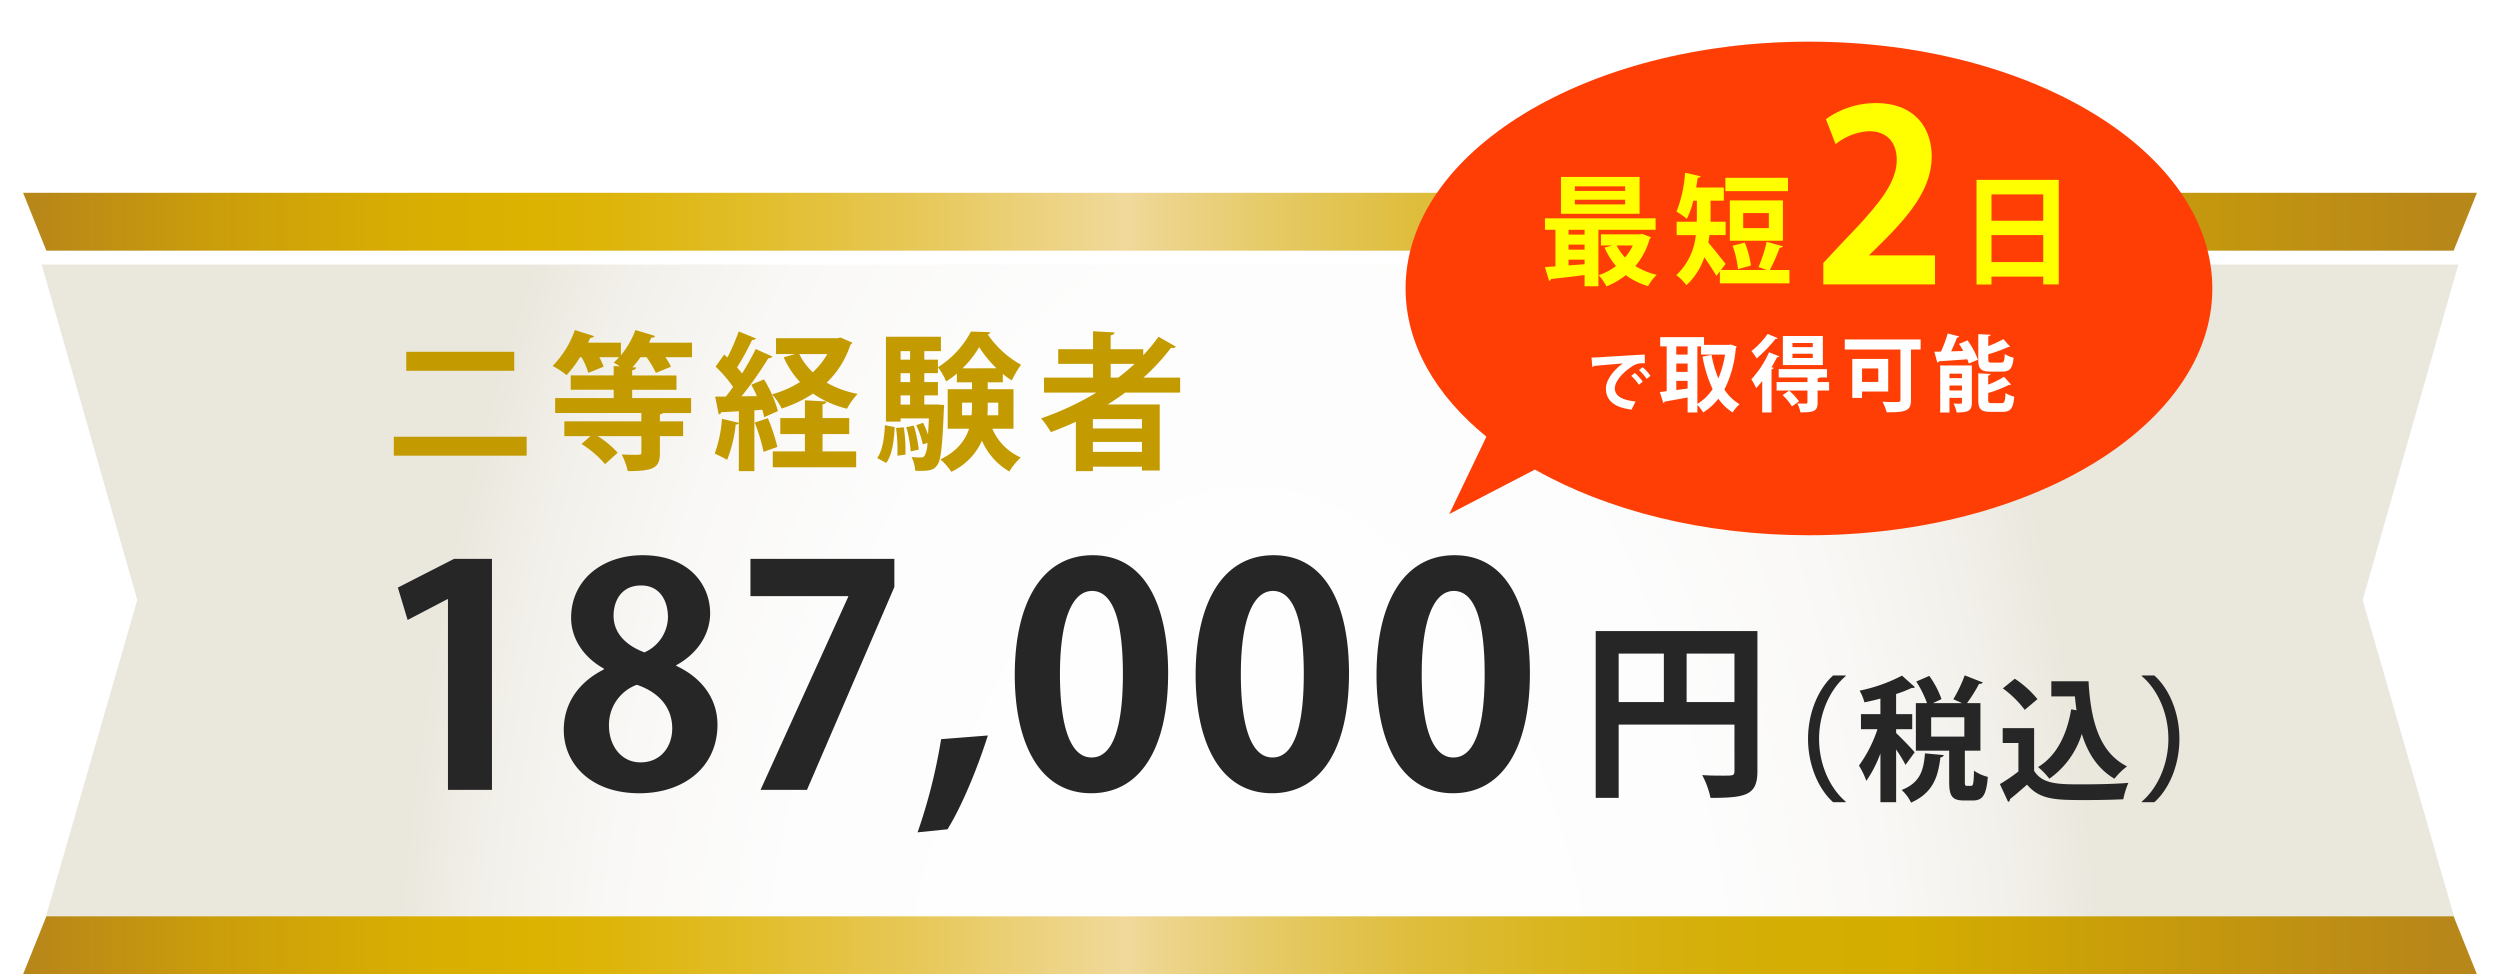
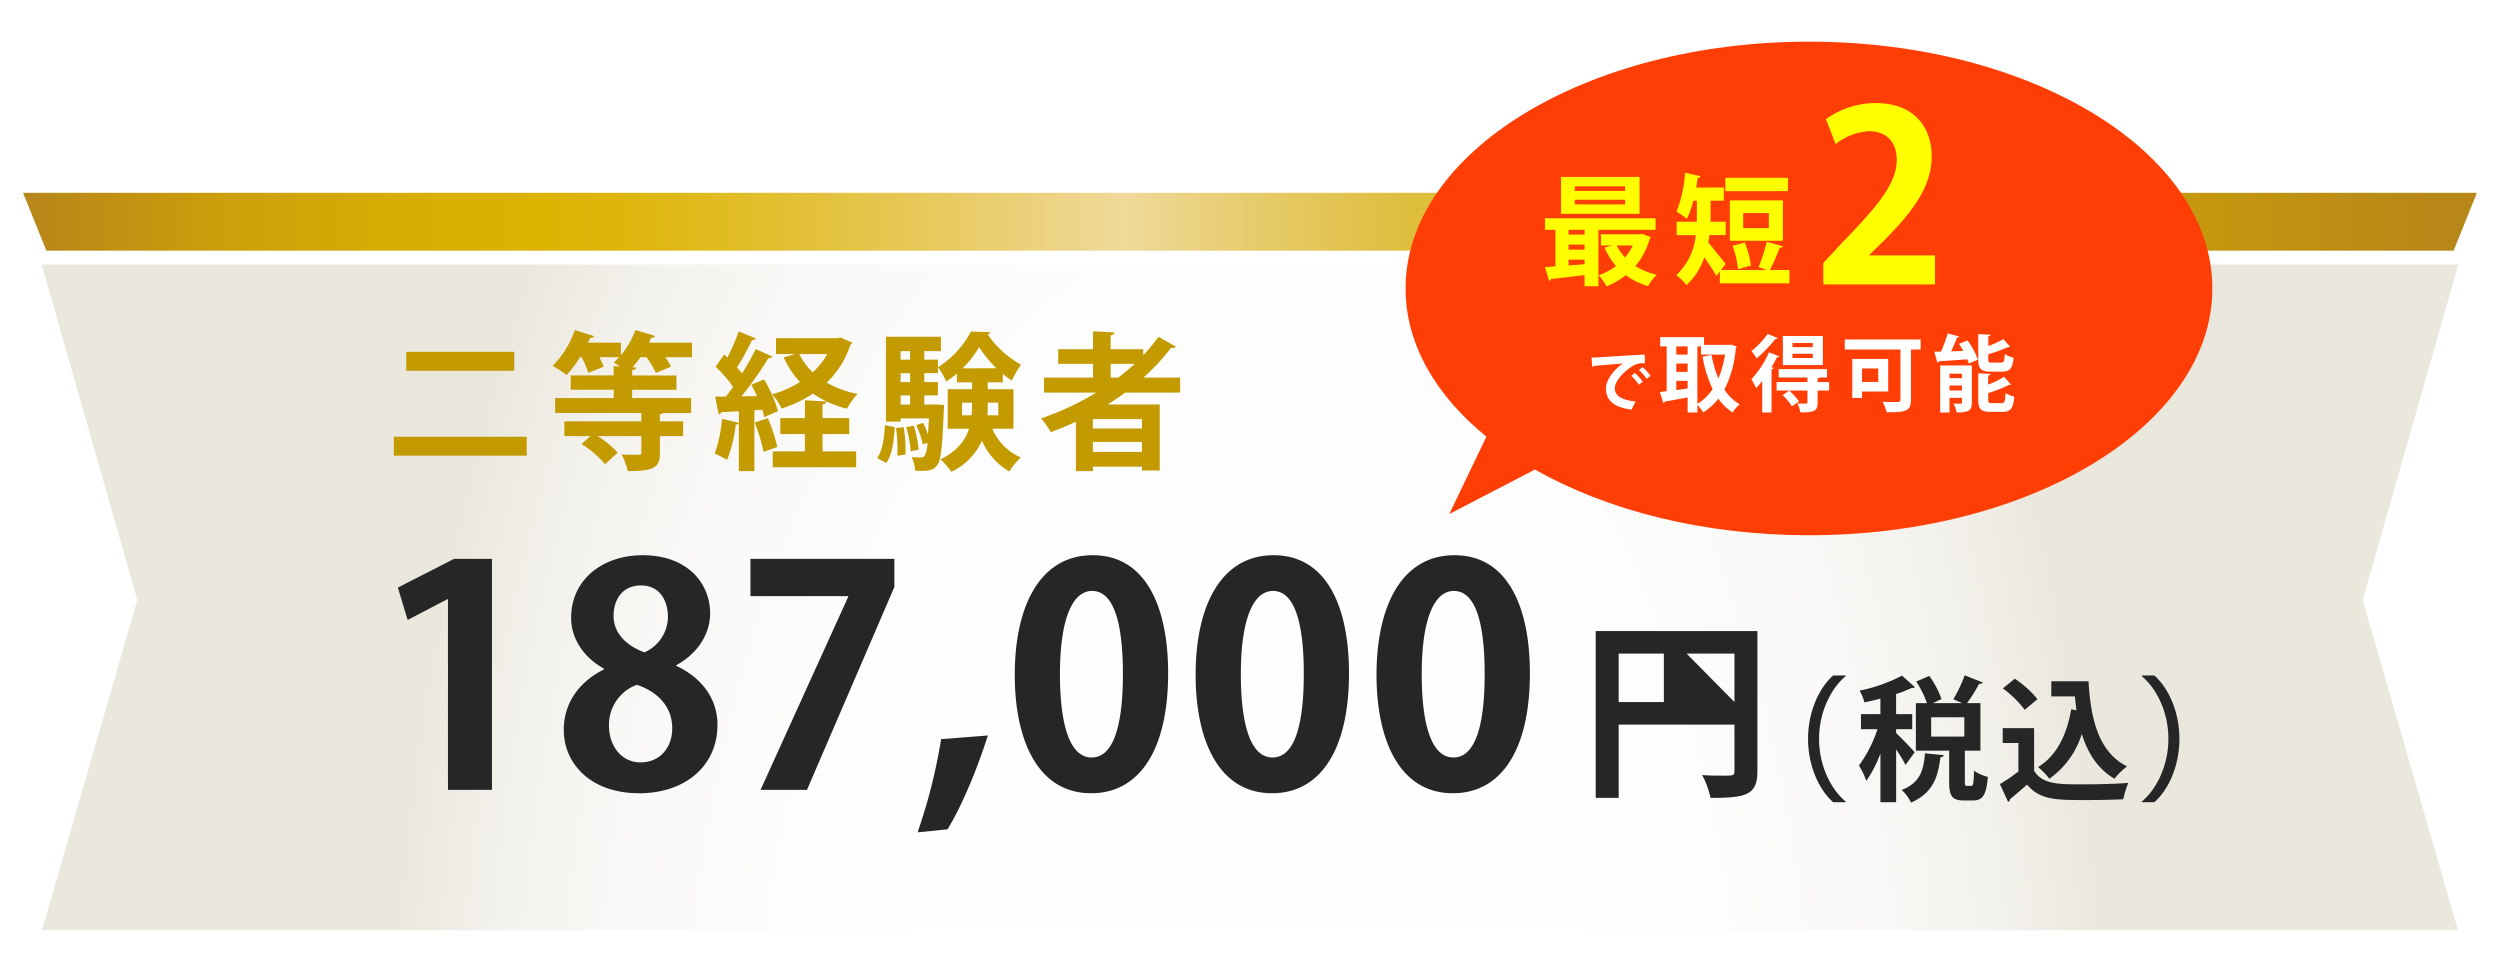
<svg xmlns="http://www.w3.org/2000/svg" xmlns:xlink="http://www.w3.org/1999/xlink" width="540.017" height="210.438" viewBox="0 0 540.017 210.438">
  <defs>
    <radialGradient id="radial-gradient" cx="0.5" cy="0.5" r="0.802" gradientTransform="translate(0.277 -0.166) scale(0.445 3.055)" gradientUnits="objectBoundingBox">
      <stop offset="0" stop-color="#fff" />
      <stop offset="0.559" stop-color="#fdfdfd" />
      <stop offset="0.76" stop-color="#f9f8f6" />
      <stop offset="0.903" stop-color="#f2f0ea" />
      <stop offset="1" stop-color="#eae7dd" />
    </radialGradient>
    <filter id="パス_365" x="0" y="48.147" width="540.017" height="161.794" filterUnits="userSpaceOnUse">
      <feOffset dy="3" input="SourceAlpha" />
      <feGaussianBlur stdDeviation="3" result="blur" />
      <feFlood flood-opacity="0.161" />
      <feComposite operator="in" in2="blur" />
      <feComposite in="SourceGraphic" />
    </filter>
    <linearGradient id="linear-gradient" y1="0.5" x2="1" y2="0.5" gradientUnits="objectBoundingBox">
      <stop offset="0" stop-color="#b88719" />
      <stop offset="0.075" stop-color="#cb9e0b" />
      <stop offset="0.148" stop-color="#d7ad03" />
      <stop offset="0.207" stop-color="#dcb300" />
      <stop offset="0.238" stop-color="#ddb50b" />
      <stop offset="0.292" stop-color="#e1bd28" />
      <stop offset="0.364" stop-color="#e7c859" />
      <stop offset="0.449" stop-color="#f0d99b" />
      <stop offset="0.462" stop-color="#edd58e" />
      <stop offset="0.512" stop-color="#e5c963" />
      <stop offset="0.564" stop-color="#dfbe3f" />
      <stop offset="0.615" stop-color="#dab723" />
      <stop offset="0.666" stop-color="#d6b10f" />
      <stop offset="0.718" stop-color="#d4ae03" />
      <stop offset="0.771" stop-color="#d4ad00" />
      <stop offset="0.988" stop-color="#b88719" />
    </linearGradient>
    <linearGradient id="linear-gradient-2" x1="0" y1="1.801" x2="1" y2="1.801" xlink:href="#linear-gradient" />
    <filter id="合体_18" x="294.616" y="0" width="192.266" height="124.617" filterUnits="userSpaceOnUse">
      <feOffset dy="3" input="SourceAlpha" />
      <feGaussianBlur stdDeviation="3" result="blur-2" />
      <feFlood flood-opacity="0.161" />
      <feComposite operator="in" in2="blur-2" />
      <feComposite in="SourceGraphic" />
    </filter>
    <filter id="パス_644" x="67.945" y="101.929" width="280.53" height="95.862" filterUnits="userSpaceOnUse">
      <feOffset input="SourceAlpha" />
      <feGaussianBlur stdDeviation="6" result="blur-3" />
      <feFlood flood-color="#e9d9bc" />
      <feComposite operator="in" in2="blur-3" />
      <feComposite in="SourceGraphic" />
    </filter>
    <filter id="パス_645" x="326.684" y="118.309" width="70.933" height="72.039" filterUnits="userSpaceOnUse">
      <feOffset input="SourceAlpha" />
      <feGaussianBlur stdDeviation="6" result="blur-4" />
      <feFlood flood-color="#e9d9bc" />
      <feComposite operator="in" in2="blur-4" />
      <feComposite in="SourceGraphic" />
    </filter>
    <filter id="パス_646" x="372.554" y="127.88" width="116.213" height="63.492" filterUnits="userSpaceOnUse">
      <feOffset input="SourceAlpha" />
      <feGaussianBlur stdDeviation="6" result="blur-5" />
      <feFlood flood-color="#e9d9bc" />
      <feComposite operator="in" in2="blur-5" />
      <feComposite in="SourceGraphic" />
    </filter>
  </defs>
  <g id="グループ_1040" data-name="グループ 1040" transform="translate(-1274.515 -643.872)">
    <g id="グループ_634" data-name="グループ 634" transform="translate(401.715 -446.887)">
      <g transform="matrix(1, 0, 0, 1, 872.8, 1090.76)" filter="url(#パス_365)">
        <path id="パス_365-2" data-name="パス 365" d="M1403.817,1144.906H881.8l20.656,72.446L881.862,1288.7h521.893l-20.594-71.348Z" transform="translate(-872.8 -1090.76)" fill="url(#radial-gradient)" />
      </g>
      <path id="パス_366" data-name="パス 366" d="M1407.83,1132.411H877.786l5.035,12.5H1402.8Z" fill="url(#linear-gradient)" />
-       <path id="パス_367" data-name="パス 367" d="M877.786,1342.051H1407.83l-5.035-12.5H882.82Z" transform="translate(0 -40.855)" fill="url(#linear-gradient-2)" />
    </g>
    <g id="グループ_636" data-name="グループ 636" transform="translate(-19 7.182)">
      <g transform="matrix(1, 0, 0, 1, 1293.51, 636.69)" filter="url(#合体_18)">
        <path id="合体_18-2" data-name="合体 18" d="M27.939,92.428l-18.5,9.607,8.02-16.709C6.5,76.41,0,65.324,0,53.309,0,23.865,39.01,0,87.133,0s87.133,23.865,87.133,53.309-39.012,53.309-87.133,53.309C64.278,106.617,43.481,101.235,27.939,92.428Z" transform="translate(303.62 6)" fill="#ff3e05" />
      </g>
      <path id="パス_649" data-name="パス 649" d="M24.96-12.272H1.066V-9.8H3.328v7.9l-2.262.156L1.95,1.222a.494.494,0,0,0,.416-.39C4.212.624,6.864.338,9.62-.026V2.392h2.99V-9.8H24.96Zm-18.8,6.76V-6.6H9.62v1.092Zm0-3.25V-9.8H9.62v1.04Zm0,5.408H9.62v.988l-3.458.26ZM4.524-21.216v7.956H21.5v-7.956ZM7.514-18.2v-.988H18.382v.988Zm0,2.912V-16.3H18.382v1.014ZM21.5-8.814H13.156v2.392H15.6l-1.664.468a16.26,16.26,0,0,0,2.47,3.978A12.61,12.61,0,0,1,12.662,0a11.212,11.212,0,0,1,1.69,2.418A17.083,17.083,0,0,0,18.538,0a15.114,15.114,0,0,0,4.81,2.366A10.428,10.428,0,0,1,25.194-.078a15.292,15.292,0,0,1-4.6-1.9,15.305,15.305,0,0,0,3.068-5.8c.1-.156.208-.208.286-.416l-1.924-.728ZM20.046-6.422a11.451,11.451,0,0,1-1.69,2.6,11.157,11.157,0,0,1-1.82-2.6ZM48.958-7.2a31.9,31.9,0,0,1-1.768,5.46c.572.182,1.222.416,1.82.624H39.078l1.014-1.3c-.546-.676-2.7-3.432-3.744-4.628.1-.546.182-1.092.26-1.612h3.484v-2.886H36.816c.026-.39.026-.78.026-1.144v-3.406H39.7v-2.834h-5.98c.13-.7.234-1.4.338-2.106.364,0,.572-.13.624-.338l-3.354-.754a27.588,27.588,0,0,1-1.846,8.4,15.545,15.545,0,0,1,2.236,1.56,20.173,20.173,0,0,0,1.4-3.926h.754v3.354c0,.39,0,.78-.026,1.2H29.51v2.886h4.134A13.674,13.674,0,0,1,29.432,0a10.116,10.116,0,0,1,2.184,2.158A14.18,14.18,0,0,0,35.49-3.874c.936,1.352,2,2.964,2.6,4.03l.754-.962V1.768H53.872V-1.118H49.634a38.042,38.042,0,0,0,2.132-4.81c.364,0,.624-.1.7-.312ZM40.04-21.034v2.886H53.56v-2.886ZM41-16.146v8.71H52.468v-8.71Zm2.886,5.98v-3.25h5.538v3.25ZM41.6-6.344A21.89,21.89,0,0,1,42.77-1.3l2.782-.78a20.506,20.506,0,0,0-1.326-4.966Z" transform="translate(1626.173 696.128)" fill="#ff0" />
-       <path id="パス_648" data-name="パス 648" d="M4.29,2.028H7.514V.312h11.18V2h3.354V-20.592H4.29Zm14.4-13.78H7.514v-5.694h11.18ZM7.514-8.658h11.18v5.824H7.514Z" transform="translate(1716.173 696.128)" fill="#ff0" />
      <path id="パス_650" data-name="パス 650" d="M1.3-8.148c.126-.028.308-.126.336-.238,1.288-.14,4.522-.392,6.258-.546C5.8-7.462,4.228-5.25,4.228-3.542,4.228-1.12,5.8.56,9.772,1.036l.868-1.75C7.574-1.036,6.16-1.96,6.16-3.556s1.9-3.528,3.444-4.55a4.139,4.139,0,0,1,3.038-.854l-.028-1.89c-2.366.112-8.414.49-10.024.6-.392.028-1.036.042-1.47.042ZM11.368-7.5a9.907,9.907,0,0,1,1.666,1.9l.812-.644A7.93,7.93,0,0,0,12.138-8.12ZM9.7-6.244a9.679,9.679,0,0,1,1.652,1.918l.826-.658a9.367,9.367,0,0,0-1.708-1.89Zm21.106-6.7H25.426v-1.674H15.958v2h1.4v9.684l-1.476.18L16.624-.4A.38.38,0,0,0,16.948-.7c1.26-.2,3.078-.54,4.932-.882v3.24h2.106V.036a8.745,8.745,0,0,1,1.26,1.62,12.85,12.85,0,0,0,3.276-2.97A10.987,10.987,0,0,0,31.6,1.656,8.016,8.016,0,0,1,33.112-.126a9.882,9.882,0,0,1-3.294-3.168,23.951,23.951,0,0,0,2.466-8.928.921.921,0,0,0,.18-.378l-1.278-.414Zm-6.03.324v1.782h5.184a21.984,21.984,0,0,1-1.44,5.13,24.159,24.159,0,0,1-1.476-5.076L25.1-10.4a27.818,27.818,0,0,0,2.178,7A10.141,10.141,0,0,1,23.986-.2v-12.42ZM21.88-8.91v1.8H19.432v-1.8Zm0-1.926H19.432v-1.782H21.88Zm0,5.67V-3.51l-2.448.324v-1.98Zm20.574-9.7v6.282h8.64v-6.282Zm2.07,2.412v-.9h4.392v.9Zm0,2.34v-.918h4.392v.918Zm-5.364-5.2a17.342,17.342,0,0,1-3.492,3.708A13.455,13.455,0,0,1,36.8-10.026a31.764,31.764,0,0,0,4.068-4.212.457.457,0,0,0,.486-.162ZM37.99,1.656h2.016V-7.668a.5.5,0,0,0,.468-.306l-.468-.162c.432-.7.828-1.44,1.188-2.142a.512.512,0,0,0,.5-.18l-2.232-.882A20.883,20.883,0,0,1,35.65-5.526,20.23,20.23,0,0,1,36.694-3.6c.432-.468.864-.972,1.3-1.53Zm11.97-6.57v-.792a.644.644,0,0,0,.432-.2h1.6V-7.7H41.554v1.8h6.21v.99H41.1v1.836h6.66V-.54c0,.2-.072.27-.324.288-.234,0-1.1,0-1.854-.036a7.645,7.645,0,0,1,.666,1.926c2.862,0,3.708-.216,3.708-2.124V-3.078h2.484V-4.914ZM45.946-.738A14.546,14.546,0,0,0,43.822-3.06L42.4-2.088A12.948,12.948,0,0,1,44.416.342Zm9.882-13.374v2.178H67.852V-1.116c0,.522-.108.522-1.584.522-.666,0-1.53-.018-2.3-.072a9.432,9.432,0,0,1,.9,2.286c4.176,0,5.256-.27,5.256-2.7V-11.934h2.088v-2.178ZM65.206-9.9H57.448v8.424h2.106V-2.862h5.652ZM63.064-4.932h-3.51V-7.848h3.51ZM76.438-8.5V1.674h2V-1.494h2.7v.972c0,.288-.072.288-.756.288-.306,0-.684-.018-1.062-.036A8.188,8.188,0,0,1,80,1.656c2.52,0,3.276-.36,3.276-2.142V-8.5Zm4.7,2.736h-2.7v-.954h2.7Zm-2.7,1.6h2.7V-3.1h-2.7Zm9.18-4.95c-.684,0-.792-.072-.792-.72v-1.08a34.024,34.024,0,0,0,4.3-1.566c.216,0,.342,0,.414-.072l-1.458-1.638a24.423,24.423,0,0,1-3.258,1.512v-2.106c.324-.054.468-.162.486-.342l-2.646-.144v5.472c0,2,.522,2.628,2.646,2.628h2.5c1.674,0,2.25-.666,2.484-3.006a5.849,5.849,0,0,1-1.908-.792c-.072,1.584-.2,1.854-.792,1.854Zm-.81,6.57A28.738,28.738,0,0,0,91.288-4.3a.783.783,0,0,0,.45-.072L90.226-6.048a19.52,19.52,0,0,1-3.42,1.692V-6.318c.342-.054.468-.162.486-.342L84.664-6.8V-1.1c0,2,.54,2.628,2.664,2.628H89.9c1.746,0,2.3-.72,2.538-3.276a6.558,6.558,0,0,1-1.89-.792C90.46-.7,90.334-.36,89.7-.36h-2.07c-.7,0-.828-.09-.828-.738Zm-8.748-12.87A27.445,27.445,0,0,1,76.6-11.484c-.522,0-1.008.018-1.422.018l.63,2.358a.409.409,0,0,0,.324-.288c1.53-.108,3.852-.252,6.156-.432a6.316,6.316,0,0,1,.324.918l1.98-.828a16.757,16.757,0,0,0-2.25-4.176l-1.836.756c.306.468.63.99.918,1.53-.9.036-1.782.054-2.628.09.468-.972.936-2.07,1.26-2.97a.552.552,0,0,0,.5-.252Z" transform="translate(1636.173 724.128)" fill="#fff" />
      <path id="パス_647" data-name="パス 647" d="M26.316-6.273H12.138v-.1l3.213-3.162C20.961-15.2,25.6-20.808,25.6-27.642c0-6.273-3.774-11.526-12.036-11.526A18.424,18.424,0,0,0,2.754-35.7l2.091,5.406A12.642,12.642,0,0,1,12.036-33.1c4.233,0,6.018,2.805,6.018,6.171,0,5.2-4.284,10.149-11.577,17.7L2.193-4.641V0H26.316Z" transform="translate(1685.173 698.128)" fill="#ff0" />
    </g>
    <g transform="matrix(1, 0, 0, 1, 1274.51, 643.87)" filter="url(#パス_644)">
      <path id="パス_644-2" data-name="パス 644" d="M25.872,0V-49.9H17.688l-12.144,6.2,2.112,7,8.58-4.488h.132V0ZM50.028-26c-5.016,2.508-8.646,6.93-8.646,13.068,0,7.128,5.676,13.662,16.3,13.662,9.9,0,16.9-5.874,16.9-14.784,0-6.2-4.026-10.494-8.91-12.738v-.132C70.752-29.7,73-34.122,73-38.148c0-6.27-4.686-12.54-14.586-12.54-8.646,0-15.444,5.28-15.444,13.53,0,4.224,2.442,8.382,7.062,10.956ZM57.948-5.94c-4.224,0-6.8-3.7-6.8-7.92A9.212,9.212,0,0,1,57.156-22.7c4.356,1.452,7.656,4.554,7.656,9.438C64.812-9.372,62.37-5.94,57.948-5.94Zm.132-38.214c4.158,0,5.808,3.432,5.808,6.864a8.492,8.492,0,0,1-5.082,7.59c-3.894-1.452-6.666-4.092-6.666-7.92C52.14-40.788,53.79-44.154,58.08-44.154Zm23.628,2.31h21.12v.132L83.886,0H93.918l18.876-43.824V-49.9H81.708Zm41.184,30.888a118.34,118.34,0,0,1-5.082,20.13l6.468-.66c3.168-5.148,6.468-13.2,8.712-20.262ZM155.3.726c10.494,0,16.632-9.438,16.632-25.938,0-13.86-4.554-25.476-16.3-25.476-11.22,0-16.83,10.692-16.83,25.872C138.8-10.89,143.682.726,155.3.726ZM155.364-7c-4.356,0-6.8-6.2-6.8-18.018,0-11.88,2.706-17.952,6.93-17.952,4.62,0,6.666,6.666,6.666,17.952C162.162-13.332,159.918-7,155.43-7ZM194.37.726C204.864.726,211-8.712,211-25.212c0-13.86-4.554-25.476-16.3-25.476-11.22,0-16.83,10.692-16.83,25.872C177.87-10.89,182.754.726,194.37.726ZM194.436-7c-4.356,0-6.8-6.2-6.8-18.018,0-11.88,2.706-17.952,6.93-17.952,4.62,0,6.666,6.666,6.666,17.952C201.234-13.332,198.99-7,194.5-7ZM233.442.726c10.494,0,16.632-9.438,16.632-25.938,0-13.86-4.554-25.476-16.3-25.476-11.22,0-16.83,10.692-16.83,25.872C216.942-10.89,221.826.726,233.442.726ZM233.508-7c-4.356,0-6.8-6.2-6.8-18.018,0-11.88,2.706-17.952,6.93-17.952,4.62,0,6.666,6.666,6.666,17.952C240.306-13.332,238.062-7,233.574-7Z" transform="translate(80.4 170.62)" fill="#262626" />
    </g>
    <g transform="matrix(1, 0, 0, 1, 1274.51, 643.87)" filter="url(#パス_645)">
-       <path id="パス_645-2" data-name="パス 645" d="M3.2-32.308V3.731H8.159V-12.1h25.01v10c0,1.025-.246,1.025-2.419,1.025-1.23,0-2.952,0-4.551-.123A18.764,18.764,0,0,1,28,3.731c7.626,0,10.127-.574,10.127-5.74v-30.3Zm14.719,4.879v10.455H8.159V-27.429Zm4.92,0H33.169v10.455H22.837Z" transform="translate(341.49 168.62)" fill="#262626" />
+       <path id="パス_645-2" data-name="パス 645" d="M3.2-32.308V3.731H8.159V-12.1h25.01v10c0,1.025-.246,1.025-2.419,1.025-1.23,0-2.952,0-4.551-.123A18.764,18.764,0,0,1,28,3.731c7.626,0,10.127-.574,10.127-5.74v-30.3Zm14.719,4.879v10.455H8.159V-27.429Zm4.92,0H33.169v10.455Z" transform="translate(341.49 168.62)" fill="#262626" />
    </g>
    <g transform="matrix(1, 0, 0, 1, 1274.51, 643.87)" filter="url(#パス_646)">
      <path id="パス_646-2" data-name="パス 646" d="M28.188-24.708h-2.7c-2.987,2.639-5.423,7.772-5.423,13.688S22.5.029,25.491,2.668h2.7V2.523c-3.1-2.581-5.742-7.6-5.742-13.543,0-5.829,2.581-10.9,5.742-13.543Zm25.636,9.019v4.176H46.661v-4.176Zm-8.5,7.8c-.29,3.451-.9,6.293-5.046,7.917a8.381,8.381,0,0,1,2.03,2.726c4.988-2.2,5.858-5.916,6.351-9.773.435-.058.667-.232.725-.493Zm8.613-.58H57.3V-18.734H54.4a32.11,32.11,0,0,0,2.61-4.176.824.824,0,0,0,.812-.29l-3.915-1.537a30.129,30.129,0,0,1-2.465,5.162l1.914.841H47.038l1.856-.87a20.014,20.014,0,0,0-2.639-5.017L43.442-23.4a22.555,22.555,0,0,1,2.32,4.669H43.355V-8.468h7.192v6.641c0,3.074.551,4.118,3.19,4.118H55.68c2.059,0,2.9-1.1,3.219-5.1a9.039,9.039,0,0,1-2.987-1.334c-.058,2.842-.2,3.277-.609,3.277h-.928c-.377,0-.435-.116-.435-.957Zm-14.848-4.64h3.48v-3.248h-3.48v-4.35a25.058,25.058,0,0,0,3.335-1.305c.319,0,.58,0,.725-.174l-2.784-2.494A35.026,35.026,0,0,1,31.2-21.431a10.342,10.342,0,0,1,1.044,2.523c1.131-.232,2.291-.493,3.451-.812v3.364h-4.2v3.248h3.567a28.528,28.528,0,0,1-4,7.859,17.365,17.365,0,0,1,1.595,3.306A26.7,26.7,0,0,0,35.7-7.859V2.668h3.393v-11.4a33.374,33.374,0,0,1,2.03,3.335L43.094-8.12c-.551-.7-3.132-3.364-4-4.147Zm23.055-8.816a22.5,22.5,0,0,1,4.727,4.64l2.755-2.32a22.241,22.241,0,0,0-4.9-4.408Zm10.469,1.74h5.1c.087,1.015.2,2.03.348,2.987l-1.16-.2C75.98-11.8,73.66-7.279,69.745-4.93a15.322,15.322,0,0,1,2.436,2.523A18.41,18.41,0,0,0,79.2-12.093c1.276,4.147,3.422,7.54,7.047,9.686a14.823,14.823,0,0,1,2.726-2.668c-6.09-3.045-7.859-10.092-8.323-18.386H72.616Zm-10.5,6.844v3.219h3.393v6.148a39.209,39.209,0,0,1-4,2.726l1.769,3.828A.52.52,0,0,0,63.684,2c1.1-.87,2.407-2,3.683-3.132C70.18,2.2,73.66,2.2,80.156,2.2c2.842,0,5.858-.058,8-.174a18.677,18.677,0,0,1,1.1-3.538c-2.7.232-6.641.319-9.976.319-5.075,0-8.584,0-10.382-2.929V-13.34ZM92.162,2.668h2.7C97.875.029,100.282-5.1,100.282-11.02s-2.407-11.049-5.423-13.688h-2.7v.145c3.1,2.581,5.742,7.6,5.742,13.543,0,5.829-2.581,10.9-5.742,13.543Z" transform="translate(370.49 170.62)" fill="#262626" />
    </g>
    <path id="パス_643" data-name="パス 643" d="M4.352-18.72H27.68v-4.1H4.352ZM1.664-.384h28.7v-4.1H1.664ZM56.8-24.8l.48-1.088c.384.032.7-.064.8-.352-1.28-.416-2.592-.8-4.224-1.28a18.839,18.839,0,0,1-3.136,5.44V-24.8h-7.1l.48-1.056a.8.8,0,0,0,.832-.352l-4.16-1.312a20.8,20.8,0,0,1-4.8,7.744,20.394,20.394,0,0,1,3.008,1.984,23.962,23.962,0,0,0,2.912-3.872h.32a16.24,16.24,0,0,1,1.472,3.392l3.3-1.344a15.416,15.416,0,0,0-.928-2.048h4.288a13.352,13.352,0,0,1-1.184,1.152c.384.224.864.512,1.344.832l-1.344-.064v2.016h-9.28v3.1h9.28v1.792H36.512V-9.6H55.136v1.792H38.5v3.2h5.632l-1.92,1.7A22.015,22.015,0,0,1,47.3,1.44l2.72-2.464A19.327,19.327,0,0,0,45.7-4.608h9.44v3.52c0,.48,0,.512-1.728.512-.7,0-1.632-.032-2.528-.064a14.621,14.621,0,0,1,1.312,3.584c5.76,0,6.944-.768,6.944-3.936V-4.608H64.16v-3.2H59.136v-1.5a1.324,1.324,0,0,0,.7-.288h6.048v-3.232H53.152v-1.792H62.72v-3.1H53.152v-1.12c.576-.1.832-.288.864-.608l-.8-.032a23.454,23.454,0,0,0,1.728-2.176h1.312a20.307,20.307,0,0,1,2.016,3.392l3.264-1.344a13.588,13.588,0,0,0-1.216-2.048h5.76V-24.8Zm40.7-.96H84.224v3.424h4.128l-2.464.7a18.909,18.909,0,0,0,3.52,5.344,22.856,22.856,0,0,1-6.048,2.656,12.382,12.382,0,0,1,2.08,3.072,28.212,28.212,0,0,0,6.784-3.232,22.291,22.291,0,0,0,7.328,3.264,15.368,15.368,0,0,1,2.3-3.2,21.478,21.478,0,0,1-6.688-2.432,19.643,19.643,0,0,0,5.12-8.16,1.2,1.2,0,0,0,.416-.48l-2.56-1.12ZM95.3-22.336A16.186,16.186,0,0,1,92.16-18.4a13.976,13.976,0,0,1-2.912-3.936Zm4.736,17.28V-8.512h-5.76v-2.944c.576-.128.8-.32.832-.64l-4.64-.256v3.84H85.152v3.456h5.312v3.744H83.52V2.112h18.016V-1.312H94.272V-5.056ZM84.512-2.272A38.938,38.938,0,0,0,82.464-8.48l-2.848.928a38.858,38.858,0,0,1,1.92,6.336Zm.128-7.744a27.138,27.138,0,0,0-3.008-6.848L78.88-15.712A25.21,25.21,0,0,1,80.1-13.248l-3.328.032A76.344,76.344,0,0,0,82.56-21.44a1.066,1.066,0,0,0,.9-.352L79.84-23.424c-.768,1.6-1.824,3.456-2.944,5.28-.32-.416-.7-.864-1.088-1.312a54.026,54.026,0,0,0,3.232-5.92,1.038,1.038,0,0,0,.864-.32L76.16-27.232A44.022,44.022,0,0,1,73.728-21.6l-.7-.64-1.856,2.624a26.662,26.662,0,0,1,3.776,4.384c-.512.736-1.056,1.44-1.568,2.08h-2.3l.768,3.84a.671.671,0,0,0,.576-.48c1.056-.032,2.336-.1,3.776-.192v2.5l-3.648-.864a28.158,28.158,0,0,1-1.568,7.52A26.317,26.317,0,0,1,73.664.512,28.81,28.81,0,0,0,75.52-7.136a.682.682,0,0,0,.672-.256V2.944h3.36v-13.12l1.7-.128a13.226,13.226,0,0,1,.416,1.6Zm31.616-12.96h3.584v-3.1H107.968V-7.744h3.168v-.7h6.112c-.064,1.344-.128,2.464-.192,3.424h-.032A18.933,18.933,0,0,0,116-7.488l-1.5.512a18.422,18.422,0,0,1,1.44,4.16l.992-.352a6.38,6.38,0,0,1-.608,2.784.907.907,0,0,1-.832.384A17.214,17.214,0,0,1,113.5-.1a7.91,7.91,0,0,1,.8,2.976c3.264.1,4.032-.192,4.736-1.216.8-.992,1.12-4,1.44-12,.032-.32.064-.7.064-.992l-1.76-.128-.7.032h-1.824v-1.984H119.2v-2.88h-2.944v-1.92H119.2V-21.12h-2.944Zm19.264,8.224h-5.568v-1.472h3.264v-1.824a14.893,14.893,0,0,0,1.952,1.408,20.926,20.926,0,0,1,1.984-3.392,21.1,21.1,0,0,1-7.2-6.56.654.654,0,0,0,.544-.48l-4.16-.128a20.224,20.224,0,0,1-7.136,7.712,12.745,12.745,0,0,1,1.76,3.072,16.912,16.912,0,0,0,2.336-1.728v1.92h3.264v1.472h-5.248v8.544h4.608c-.8,2.464-2.528,4.832-6.176,6.624A13.3,13.3,0,0,1,122.08,3.1a13.5,13.5,0,0,0,6.624-6.72,14.363,14.363,0,0,0,5.92,6.656A14.242,14.242,0,0,1,137.088,0a11.884,11.884,0,0,1-6.144-6.208h4.576Zm-24.384-1.536v-1.92h2.048v1.92Zm2.048-4.832h-2.048v-1.856h2.048Zm-2.048,9.7v-1.984h2.048v1.984Zm13.28-.416h2.144a26.058,26.058,0,0,1-.1,2.72h-2.048Zm7.808,2.72h-2.336c.064-.7.064-1.248.064-2.72h2.272Zm-7.712-10.144A21.1,21.1,0,0,0,128.1-23.84a25.3,25.3,0,0,0,3.744,4.576ZM107.744-6.976c-.128,2.752-.512,5.472-1.664,7.1l1.952,1.056c1.312-1.792,1.664-4.8,1.824-7.744Zm7.3,5.28a26.64,26.64,0,0,0-1.056-5.184l-1.632.32a26.139,26.139,0,0,1,.96,5.248ZM112.16-.608c.032-.352.032-.736.032-1.152a29.938,29.938,0,0,0-.384-4.768l-1.664.16a31.994,31.994,0,0,1,.32,4.64c0,.48,0,.928-.032,1.344Zm59.36-16.64h-7.936a45.65,45.65,0,0,0,5.984-6.464,1.606,1.606,0,0,0,.384.064.724.724,0,0,0,.64-.288l-3.744-2.144a38.32,38.32,0,0,1-3.3,4v-1.312h-7.04v-2.976c.544-.128.8-.32.832-.64l-4.64-.256v3.872h-7.52v3.168h7.52v2.976H142.112v3.232h11.3a61.345,61.345,0,0,1-11.936,5.568,19.56,19.56,0,0,1,2.112,2.976c1.824-.672,3.648-1.44,5.408-2.24V2.944h3.68v-.96h10.592v.832h3.84V-11.456H155.872c1.312-.8,2.56-1.664,3.776-2.56H171.52ZM152.672-6.272V-8.288h10.592v2.016Zm0,2.912h10.592v2.144H152.672ZM161.7-20.224q-1.68,1.536-3.552,2.976h-1.632v-2.976Z" transform="translate(1357.916 742.689)" fill="#c39b00" />
  </g>
</svg>